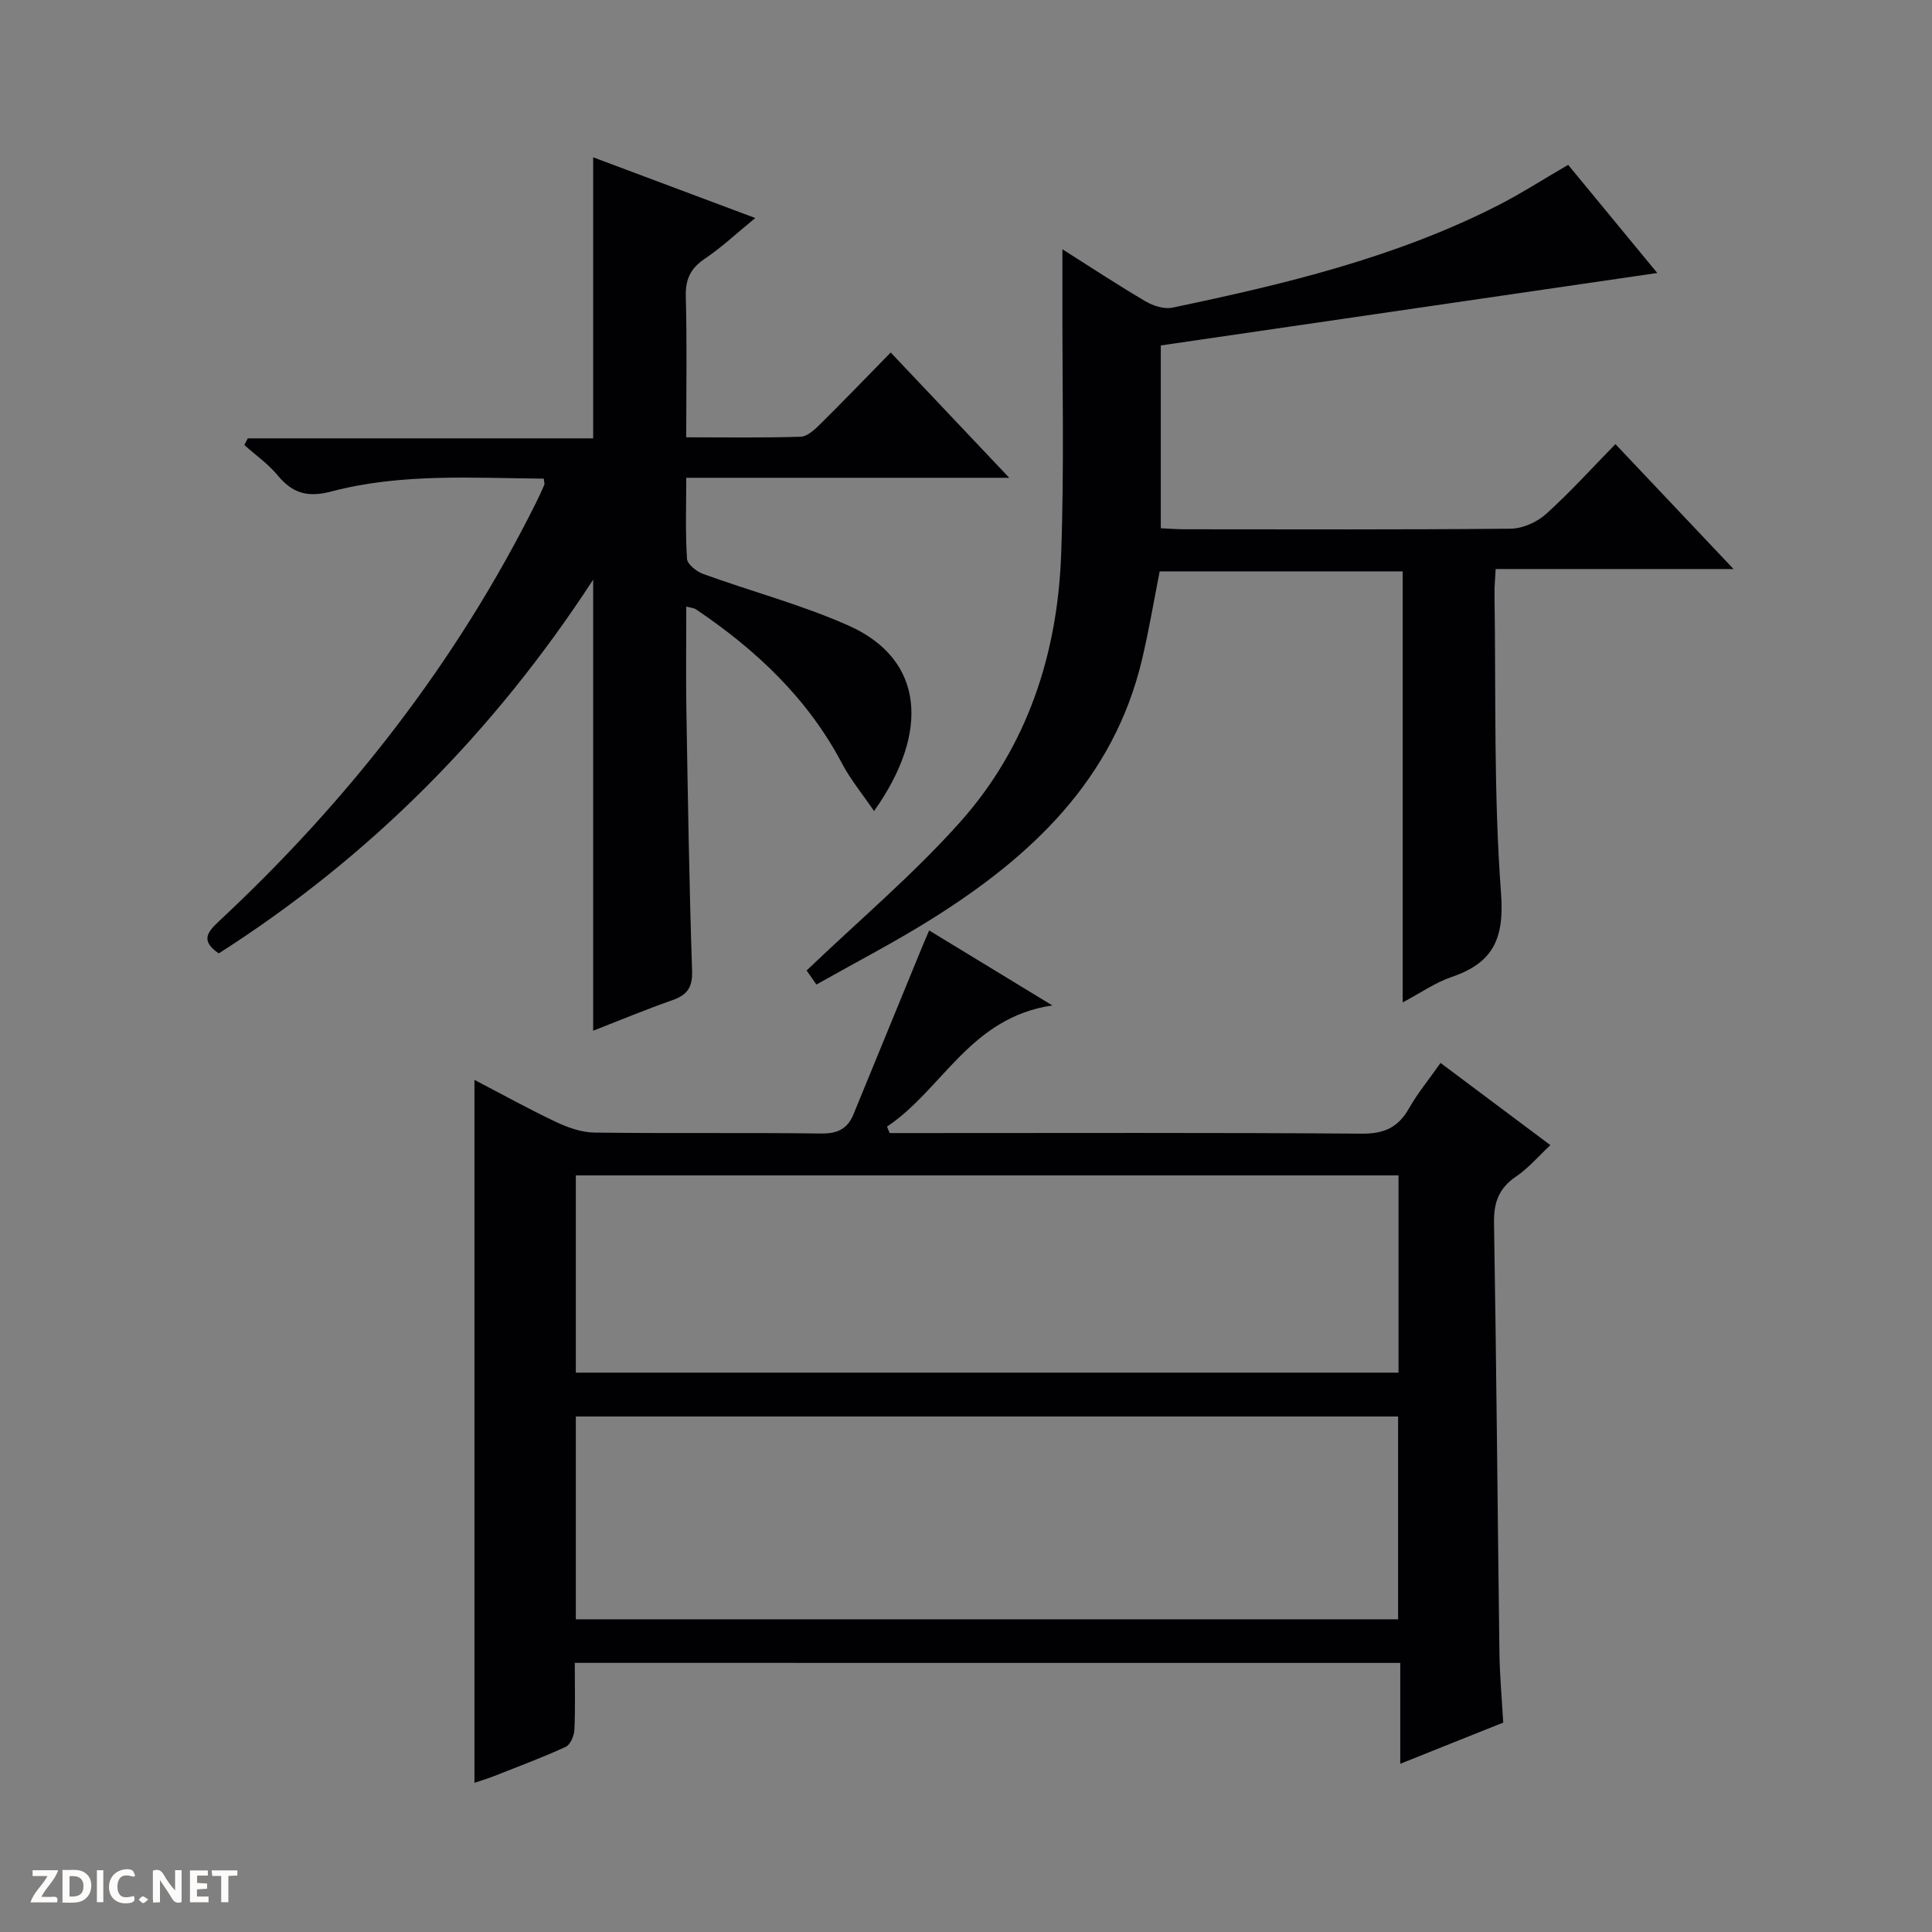
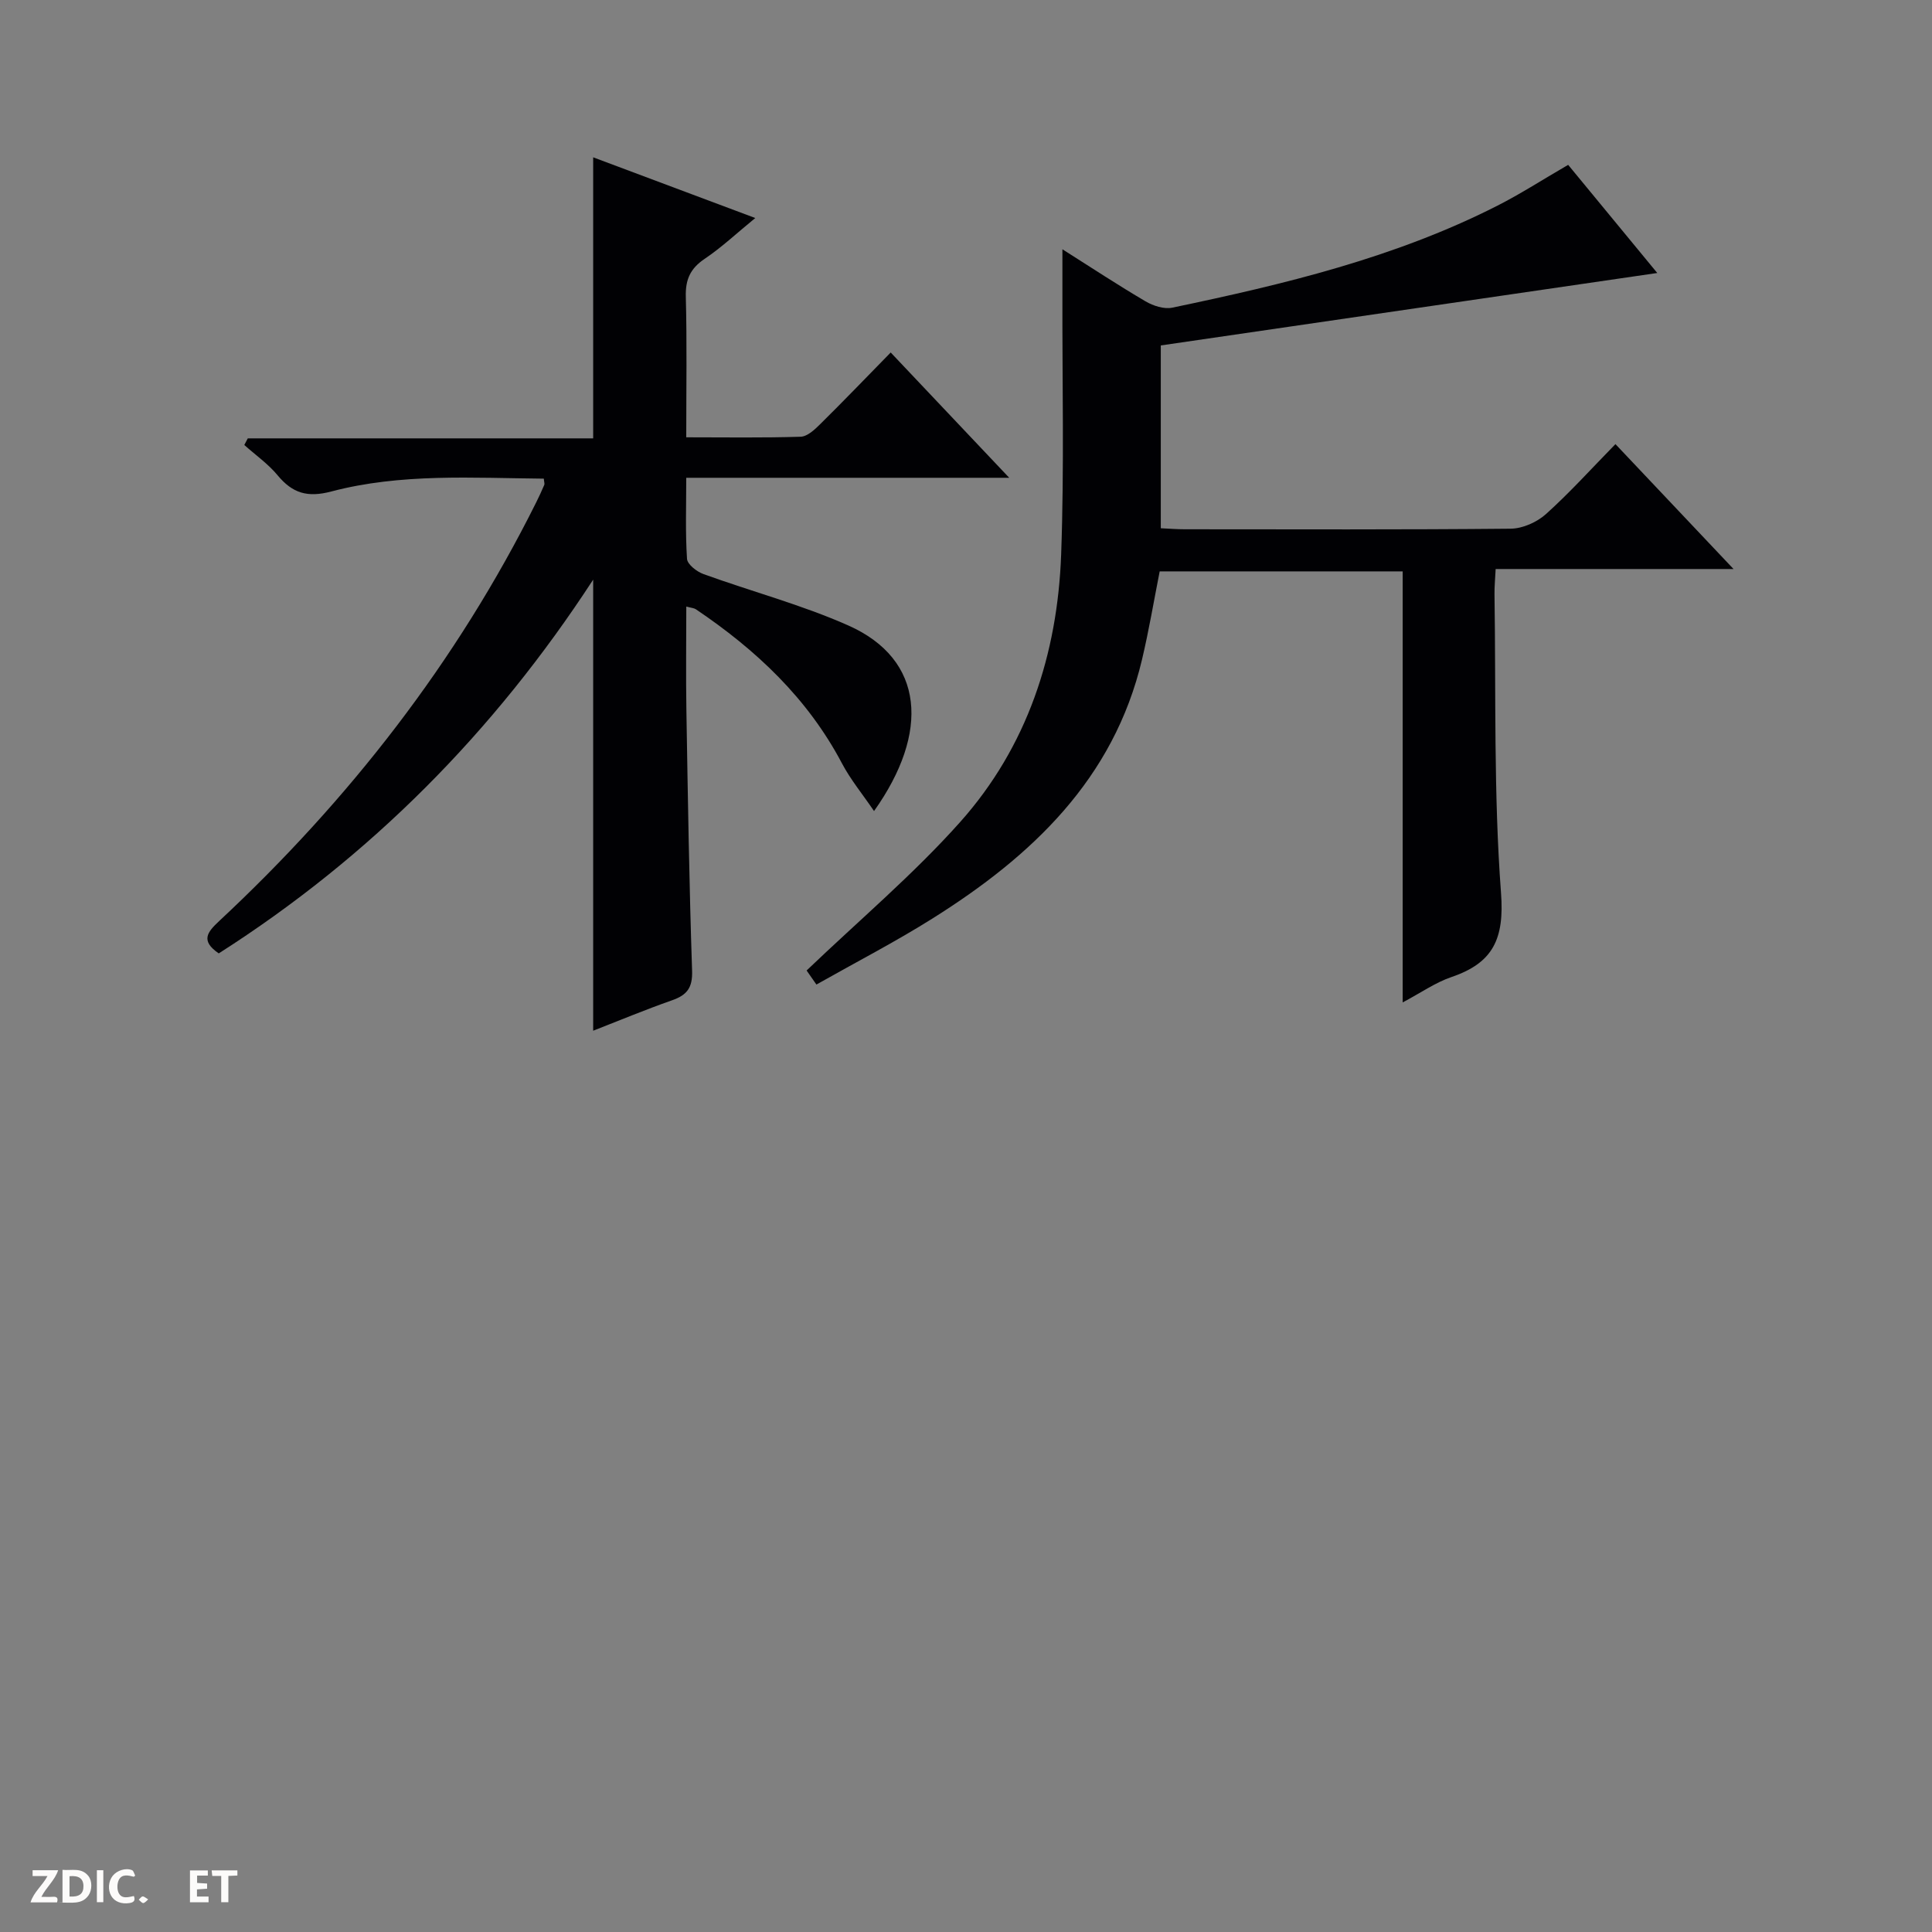
<svg xmlns="http://www.w3.org/2000/svg" enable-background="new 0 0 400 400" viewBox="0 0 400 400">
  <rect x="0" y="0" width="400" height="400" fill="#808080" stroke="none" />
  <g fill="#fcfbfa">
-     <path d="m37.59 393.81c-.92.31-1.52.05-2-.78-.7-1.2-1.52-2.34-2.47-3.78v4.59c-.55.03-.95.05-1.41.07-.03-.37-.06-.64-.06-.91 0-1.91 0-3.81 0-5.7 1.13-.41 1.77-.03 2.29.91.62 1.11 1.38 2.14 2.31 3.19v-4.2h1.35v6.61z" />
    <path d="m12.94 393.88v-6.75c1.9.19 3.93-.54 5.37 1.29.8 1.01.78 2.88.03 3.97-1.37 1.97-3.4 1.51-6.4 1.49m2.45-1.22c2.04.12 2.92-.58 2.89-2.21-.03-1.51-.98-2.19-2.89-2z" />
    <path d="m11.81 393.87h-5.49c.68-2.18 2.47-3.48 3.51-5.45h-3.08v-1.21h5.29c-.71 2.13-2.44 3.48-3.47 5.51.86 0 1.63.04 2.39-.01.79-.05 1.14.21.85 1.16" />
    <path d="m39.33 393.86v-6.61h3.7v1.07h-2.22v1.52c.68.04 1.34.09 2.07.13v1.07c-.72.05-1.38.09-2.1.14v1.48h2.4v1.19h-3.85z" />
    <path d="m27.71 388.56c-1.15-.3-2.46-.61-3.1.64-.37.73-.41 1.93-.06 2.67.63 1.35 1.99.93 3.17.68.35.94-.01 1.32-.93 1.46-1.62.25-3.05-.27-3.76-1.48-.73-1.24-.6-3.03.31-4.17.88-1.11 2.71-1.7 4-1.16.32.13.44.74.65 1.12-.1.08-.19.16-.28.24" />
    <path d="m49.15 387.24v1.07c-.59.02-1.17.05-1.87.08v5.44h-1.48v-5.44h-1.85c-.05-.4-.08-.73-.13-1.15z" />
    <path d="m20.06 387.21h1.33v6.62h-1.33z" />
    <path d="m30.68 393.25c-.39.38-.8.79-1.05.76-.32-.05-.6-.45-.9-.7.26-.24.51-.64.8-.67.29-.04.62.3 1.15.61" />
  </g>
-   <path d="m119 344.28c0 4.92.13 9.41-.08 13.88-.06 1.23-.84 3.07-1.8 3.51-4.82 2.21-9.81 4.07-14.75 6.02-1.34.53-2.73.94-4.14 1.42 0-48.55 0-96.73 0-145.53 5.8 3.02 11.26 6.05 16.91 8.72 2.46 1.16 5.28 2.16 7.95 2.19 15.66.2 31.33-.01 46.99.19 3.33.04 5.4-.99 6.61-3.94 4.78-11.63 9.55-23.27 14.32-34.91.38-.91.78-1.82 1.36-3.19 8.09 4.92 15.99 9.73 25.5 15.52-17.04 2.53-22.68 17.36-34.23 25.1.19.44.38.89.56 1.33h5.32c30.83 0 61.66-.11 92.49.12 4.57.03 7.46-1.29 9.68-5.19 1.79-3.16 4.14-6 6.56-9.45 7.58 5.67 14.94 11.19 22.74 17.02-2.53 2.36-4.56 4.78-7.08 6.48-3.6 2.42-4.67 5.4-4.59 9.67.5 29.63.73 59.27 1.12 88.91.06 4.8.51 9.59.79 14.49-7.11 2.84-13.87 5.55-21.32 8.53 0-7.23 0-13.92 0-20.88-57.16-.01-113.73-.01-170.91-.01zm.22-9.02h170.24c0-14.21 0-28.08 0-41.99-56.92 0-113.47 0-170.24 0zm170.33-91.91c-56.94 0-113.61 0-170.33 0v40.84h170.33c0-13.83 0-27.25 0-40.84z" fill="#010104" />
  <path d="m112.59 99.1c-14.73-.13-29.57-1.15-44.01 2.66-4.93 1.3-8.02.36-11.1-3.35-1.96-2.37-4.58-4.2-6.9-6.28.24-.46.48-.91.72-1.37h71.51c0-19.68 0-38.7 0-58.19 10.85 4.06 21.94 8.22 33.56 12.57-3.8 3.1-6.94 6.07-10.48 8.45-2.97 2-4 4.29-3.9 7.84.25 9.47.09 18.96.09 29.11 8.12 0 15.91.13 23.68-.12 1.38-.04 2.9-1.46 4.02-2.57 4.86-4.8 9.59-9.72 14.63-14.87 8.1 8.56 15.92 16.83 24.54 25.94-22.87 0-44.58 0-66.87 0 0 5.91-.2 11.37.16 16.79.08 1.14 2.01 2.64 3.39 3.14 9.98 3.62 20.32 6.35 29.99 10.64 15.86 7.04 16.88 22.2 5.34 38.43-2.38-3.5-4.86-6.5-6.64-9.87-7.11-13.49-17.8-23.52-30.25-31.91-.37-.25-.9-.27-1.98-.56 0 7.34-.1 14.42.02 21.49.3 17.97.58 35.95 1.18 53.91.12 3.53-1.06 5.04-4.15 6.12-5.59 1.96-11.07 4.25-16.33 6.3 0-31.09 0-61.8 0-93.39-20.57 31.59-46.19 57.39-77.52 77.38-3.83-2.62-2.37-4.4.08-6.69 26.9-25.09 49.2-53.69 65.65-86.7.59-1.19 1.15-2.4 1.67-3.62.1-.24-.05-.61-.1-1.28z" fill="#010104" />
  <path d="m290.41 207.54c0-30.16 0-59.55 0-89.24-16.54 0-33.29 0-50.31 0-1.19 6.02-2.22 12.19-3.66 18.26-5.87 24.77-22.84 40.71-43.37 53.6-7.72 4.85-15.85 9.05-24.04 13.68-1.18-1.68-1.99-2.85-2.03-2.91 10.91-10.44 22.14-19.91 31.81-30.76 13.87-15.57 20.14-34.73 20.89-55.38.65-17.93.21-35.9.26-53.86.01-2.81 0-5.62 0-9.32 6.08 3.85 11.56 7.46 17.21 10.78 1.58.93 3.83 1.66 5.53 1.31 23.11-4.83 46.05-10.31 67.29-21.1 4.88-2.48 9.5-5.47 14.68-8.47 6.22 7.55 12.6 15.29 18.45 22.39-34.01 4.96-68.23 9.95-102.79 15v37.85c1.73.08 3.35.21 4.98.21 22.49.01 44.98.1 67.47-.12 2.48-.03 5.43-1.35 7.3-3.03 4.94-4.44 9.41-9.41 14.38-14.48 8.09 8.56 15.9 16.82 24.45 25.86-16.93 0-32.81 0-49.25 0-.1 2.02-.26 3.61-.24 5.2.31 20.64-.19 41.34 1.35 61.88.71 9.47-1.62 14.45-10.22 17.38-3.38 1.15-6.42 3.3-10.14 5.27z" fill="#010104" />
</svg>